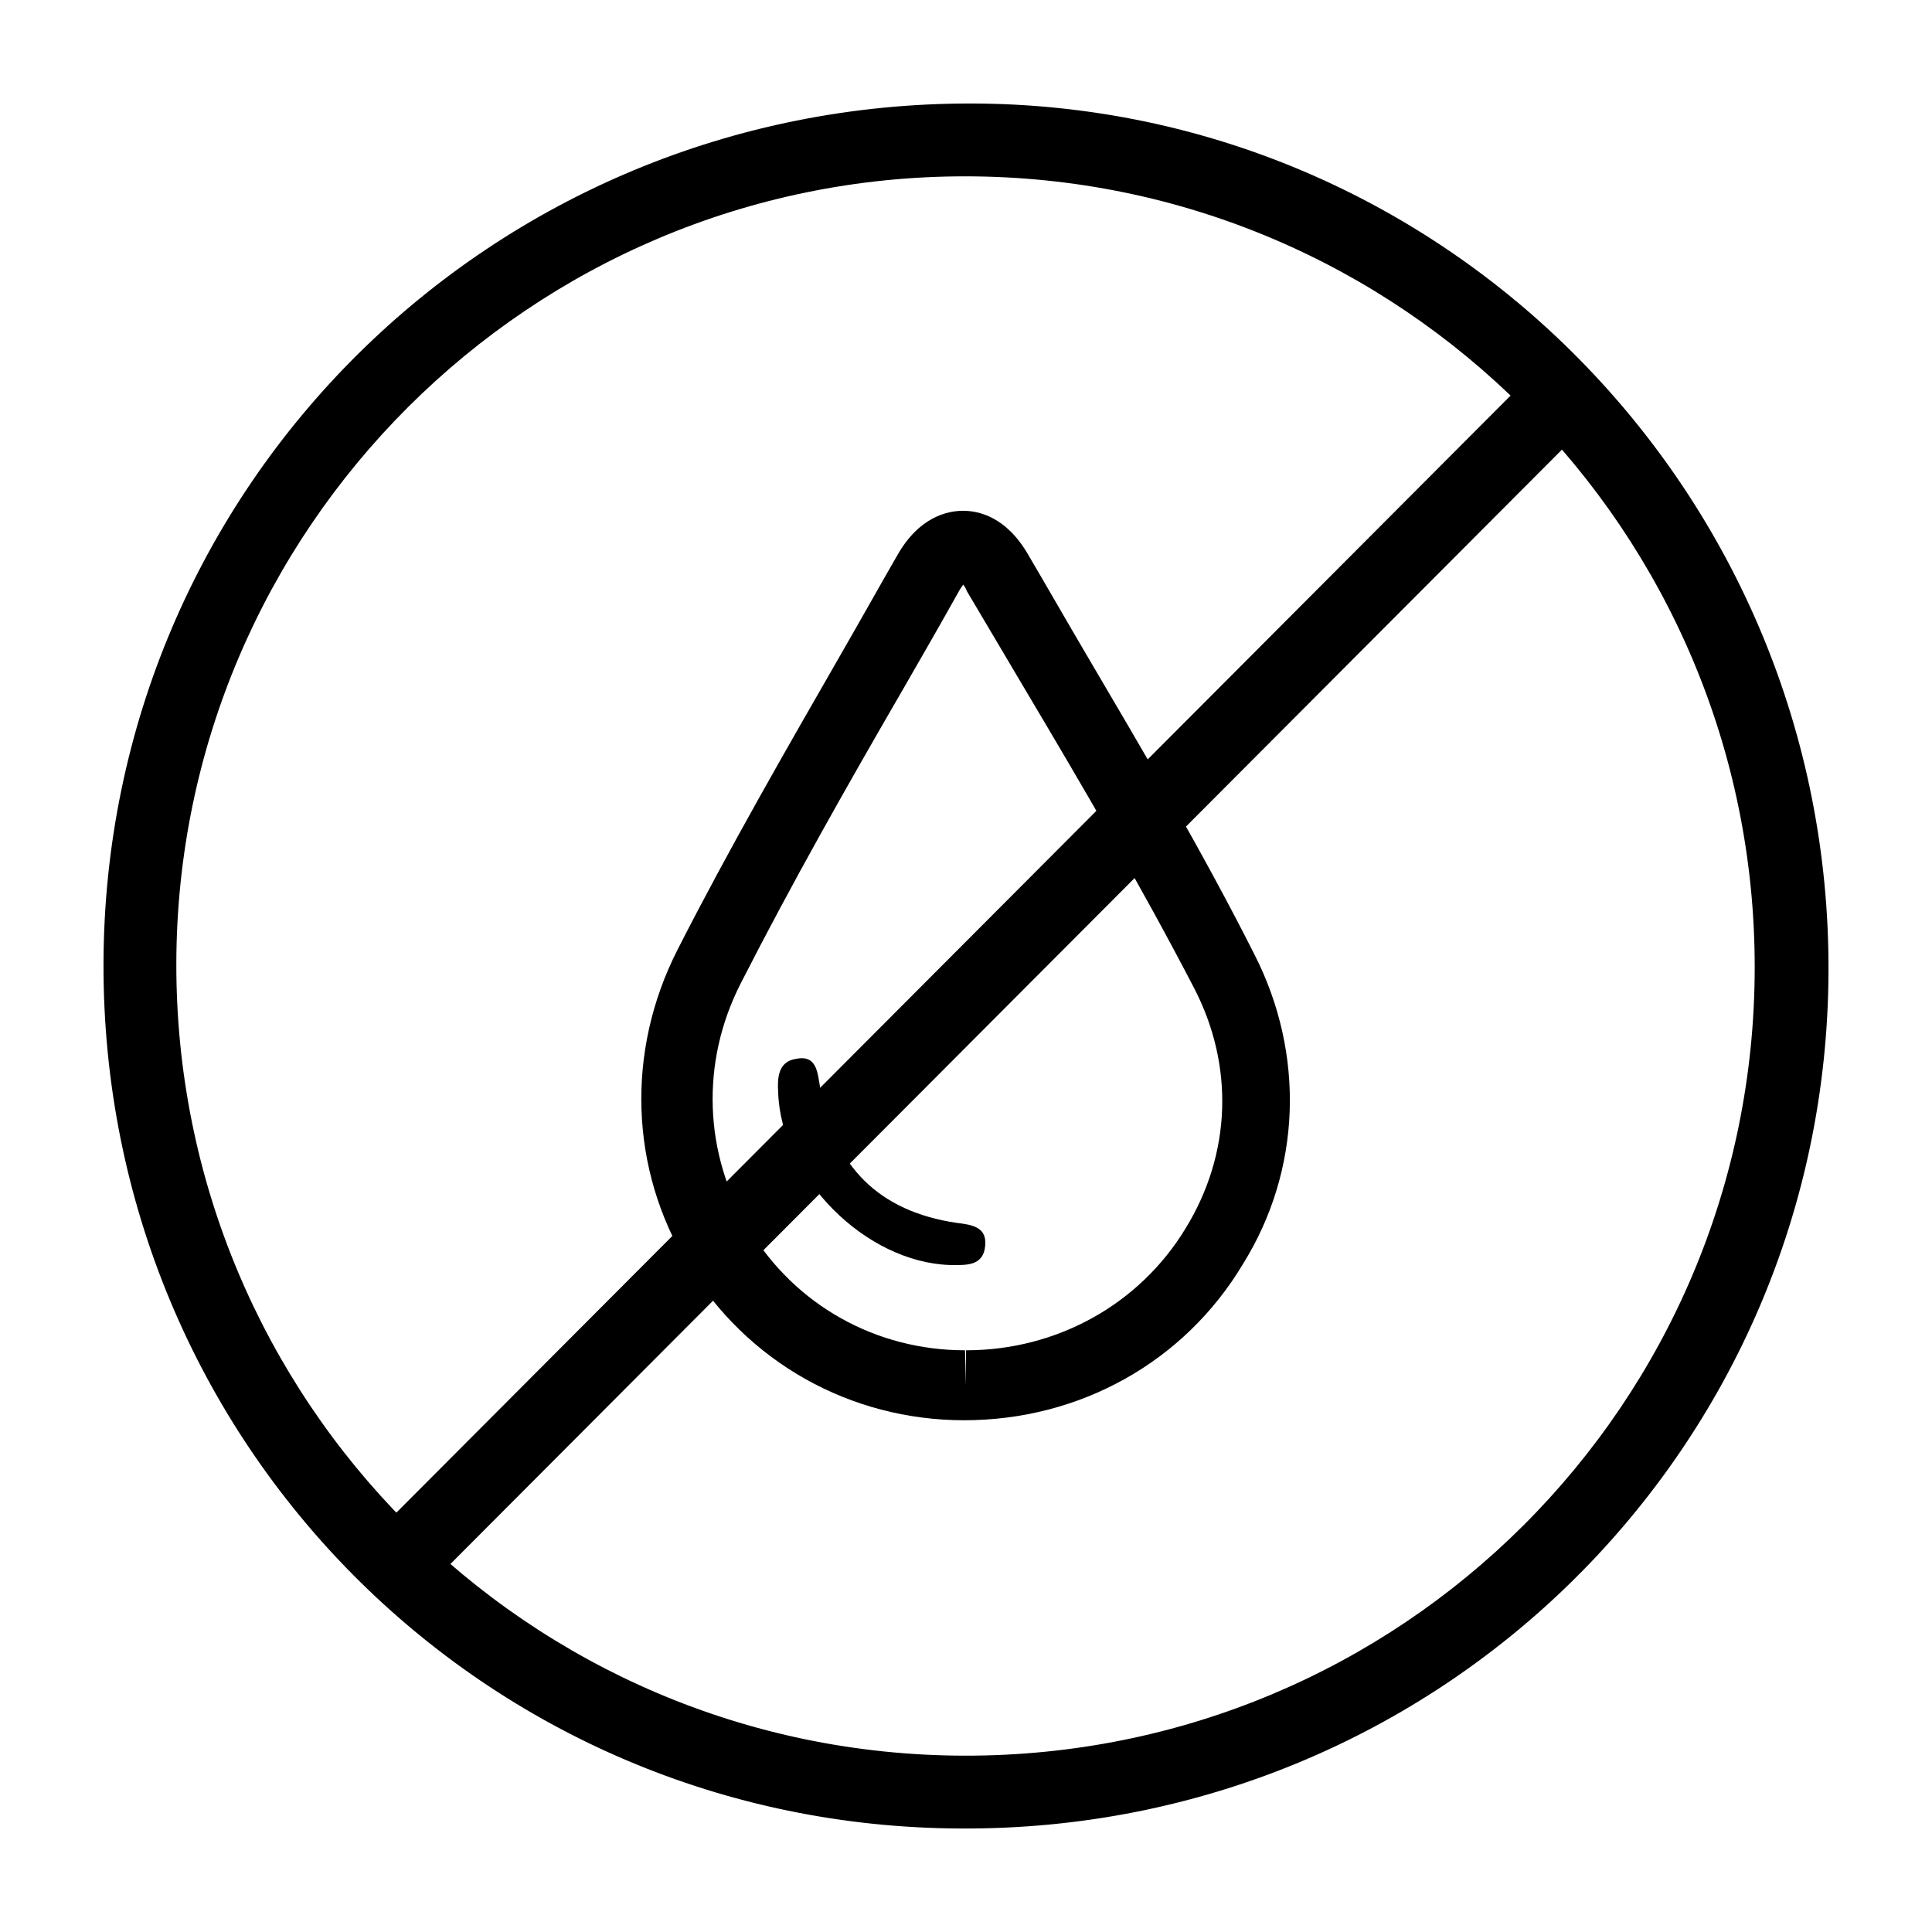
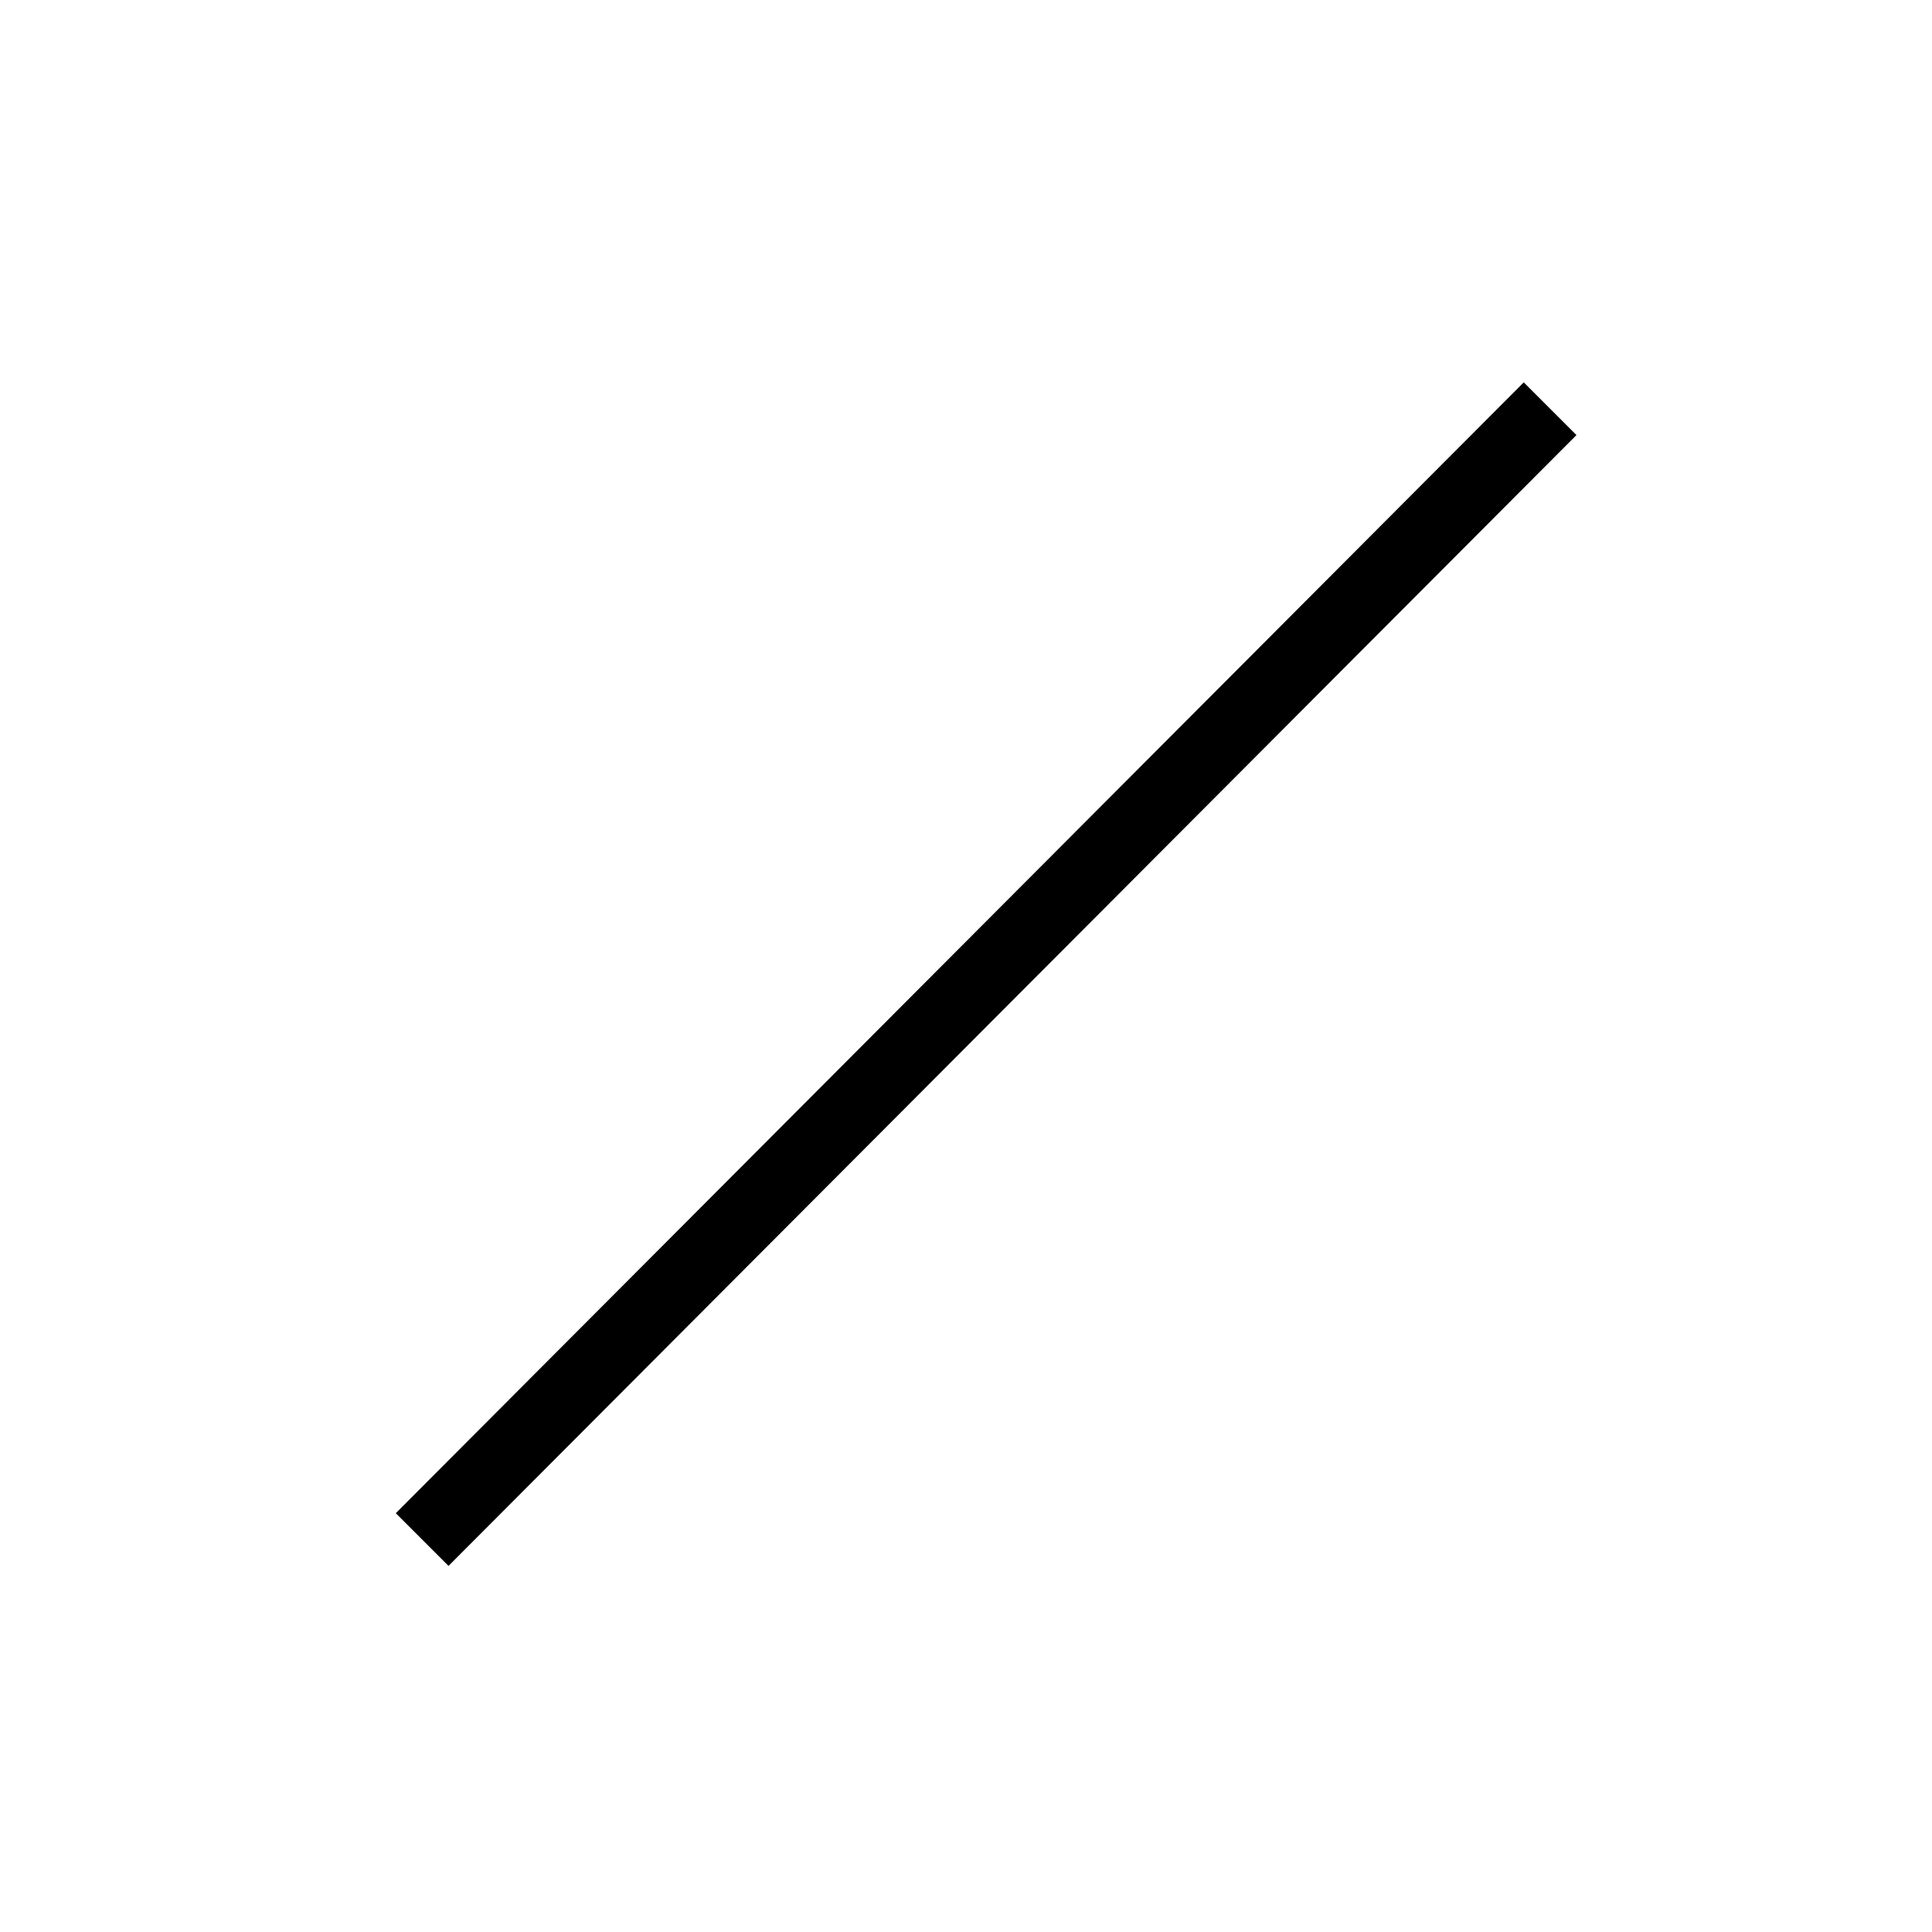
<svg xmlns="http://www.w3.org/2000/svg" version="1.1" id="Layer_1" x="0px" y="0px" viewBox="0 0 201.6 201.6" style="enable-background:new 0 0 201.6 201.6;" xml:space="preserve" height="50" width="50">
  <style type="text/css">
	.st0{fill:#4A6623;}
	.st1{fill:#4A6723;}
	.st2{fill:#496522;}
	.st3{fill:#4A6622;}
	.st4{fill:#4B6724;}
	.st5{fill:#496622;}
	.st6{fill:#4B6723;}
	.st7{fill:#496521;}
	.st8{fill:#4C6825;}
	.st9{fill:#4E6A28;}
	.st10{fill:#4F6A29;}
	.st11{fill:#4D6926;}
	.st12{fill:#FEFEFE;}
	.st13{fill:#FBFCFB;}
	.st14{fill:#F7F8F6;}
	.st15{fill:#F3F5F1;}
	.st16{fill:#F2F4F0;}
	.st17{fill:#FBFBFA;}
	.st18{fill:#F8F9F7;}
	.st19{fill:#F9FAF8;}
	.st20{fill:#FAFBF9;}
	.st21{fill:#EFF1EC;}
	.st22{fill:#DDE2D6;}
	.st23{fill:#F4F5F2;}
	.st24{fill:#ECEFE8;}
	.st25{fill:#DFE4D9;}
	.st26{fill:#EAEDE5;}
	.st27{fill:#EEF0EA;}
	.st28{fill:#E2E7DC;}
	.st29{fill:#DEE3D7;}
	.st30{fill:#E3E7DD;}
	.st31{fill:#F2F4EF;}
	.st32{fill:#D5DCCC;}
	.st33{fill:#EFF1EB;}
	.st34{fill:#EBEEE6;}
	.st35{fill:#E4E8DF;}
	.st36{fill:#E6EAE0;}
	.st37{fill:#F1F3EE;}
	.st38{fill:#EBEEE7;}
	.st39{fill:#E2E6DC;}
	.st40{fill:#EAEDE6;}
	.st41{fill:#EDF0EA;}
	.st42{fill:#D7DDCF;}
	.st43{fill:#4F6A28;}
	.st44{fill:#050505;}
	.st45{fill:#111111;}
	.st46{fill:#0D0D0D;}
	.st47{fill:#0B0B0B;}
	.st48{fill:#0C0C0C;}
	.st49{fill:#292929;}
	.st50{fill:#0E0E0E;}
	.st51{fill:#020202;}
</style>
  <g>
-     <path d="M101.4,10.8c-50.1-0.1-90.5,39.9-90.6,89.8c-0.1,49.9,39.8,90.1,89.6,90.2c49.9,0.2,90.2-39.7,90.4-89.4   C191,51.5,150.9,10.9,101.4,10.8z M100.6,183.2c-45.5-0.1-82.3-37.1-82.2-82.7c0.1-45.3,37-82.1,82.3-82.1   c45.5,0,82.4,37,82.4,82.5C183.1,146.5,146.2,183.3,100.6,183.2z" />
    <g>
      <g>
-         <path d="M100.6,148.2L100.6,148.2c-11.9,0-22.7-6.1-28.8-16.2c-6.1-10-6.5-22.3-1.1-32.9c5.4-10.6,11.4-21,17.2-31.1     c1.9-3.3,3.8-6.7,5.7-10c2.3-4.1,5.3-4.7,6.9-4.7c1.6,0,4.5,0.6,6.8,4.6c2,3.4,4,6.9,6,10.3c6,10.2,12.2,20.7,17.6,31.4     c5.3,10.4,4.9,22.5-1.2,32.3C123.6,142.1,112.7,148.2,100.6,148.2z M100.5,61c-0.1,0.2-0.3,0.4-0.5,0.8c-1.9,3.4-3.8,6.7-5.7,10     c-5.8,10-11.7,20.4-17,30.8c-4.2,8.2-3.9,17.8,0.9,25.7c4.8,7.9,13.2,12.6,22.5,12.6l0.1,3.7v-3.7c9.5,0,18.1-4.8,22.9-12.7     c4.8-7.8,5.1-17,0.9-25.1C119.1,92.5,113,82.1,107,72c-2-3.4-4.1-6.9-6.1-10.3C100.8,61.4,100.6,61.1,100.5,61z" />
-       </g>
-       <path d="M99.1,132c1.6,0,3.5,0.2,3.7-2c0.2-2-1.4-2.2-3-2.4c-8.1-1.2-12.8-5.9-14.2-14c-0.3-1.6-0.3-3.6-2.6-3.1    c-1.8,0.3-1.9,2-1.8,3.5C81.5,122.9,90.3,131.7,99.1,132z" />
+         </g>
    </g>
    <polygon points="164.5,45.4 46.8,163.4 41.3,157.9 159,39.9  " />
  </g>
</svg>